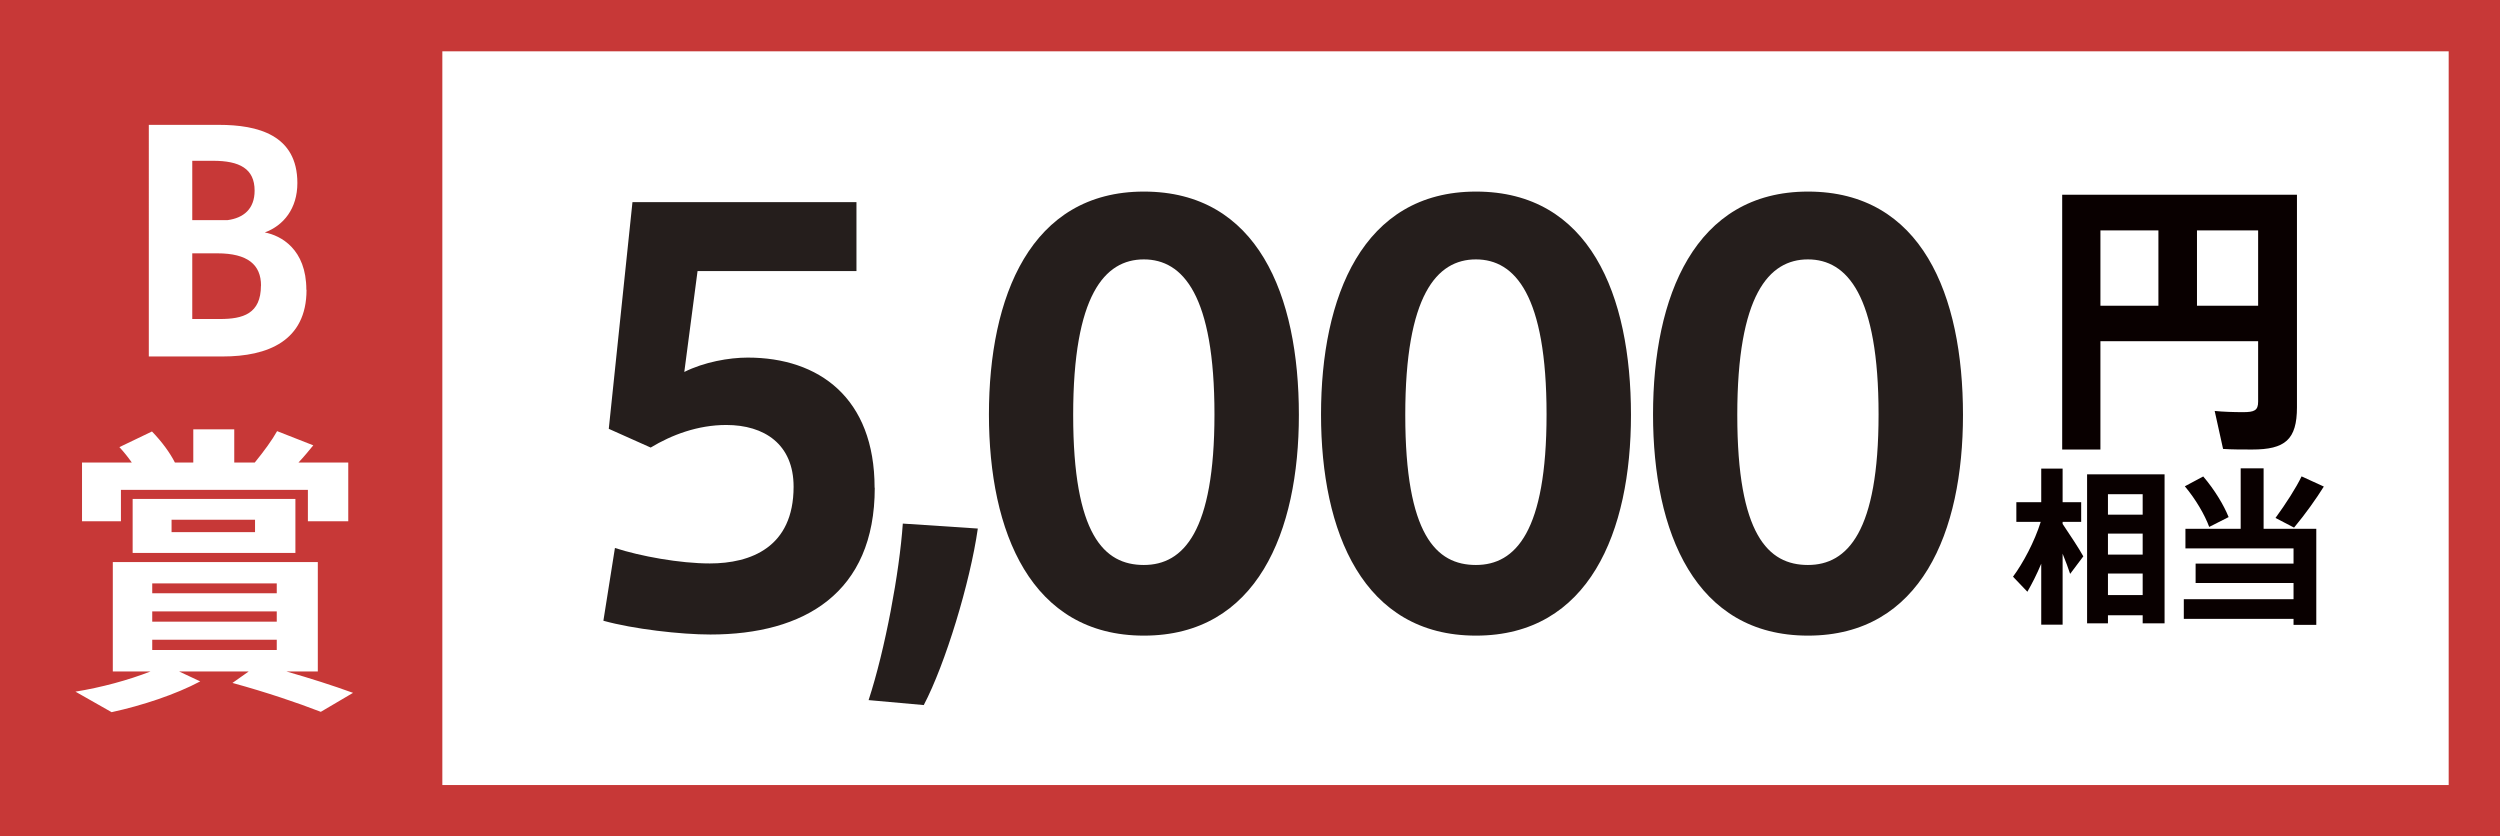
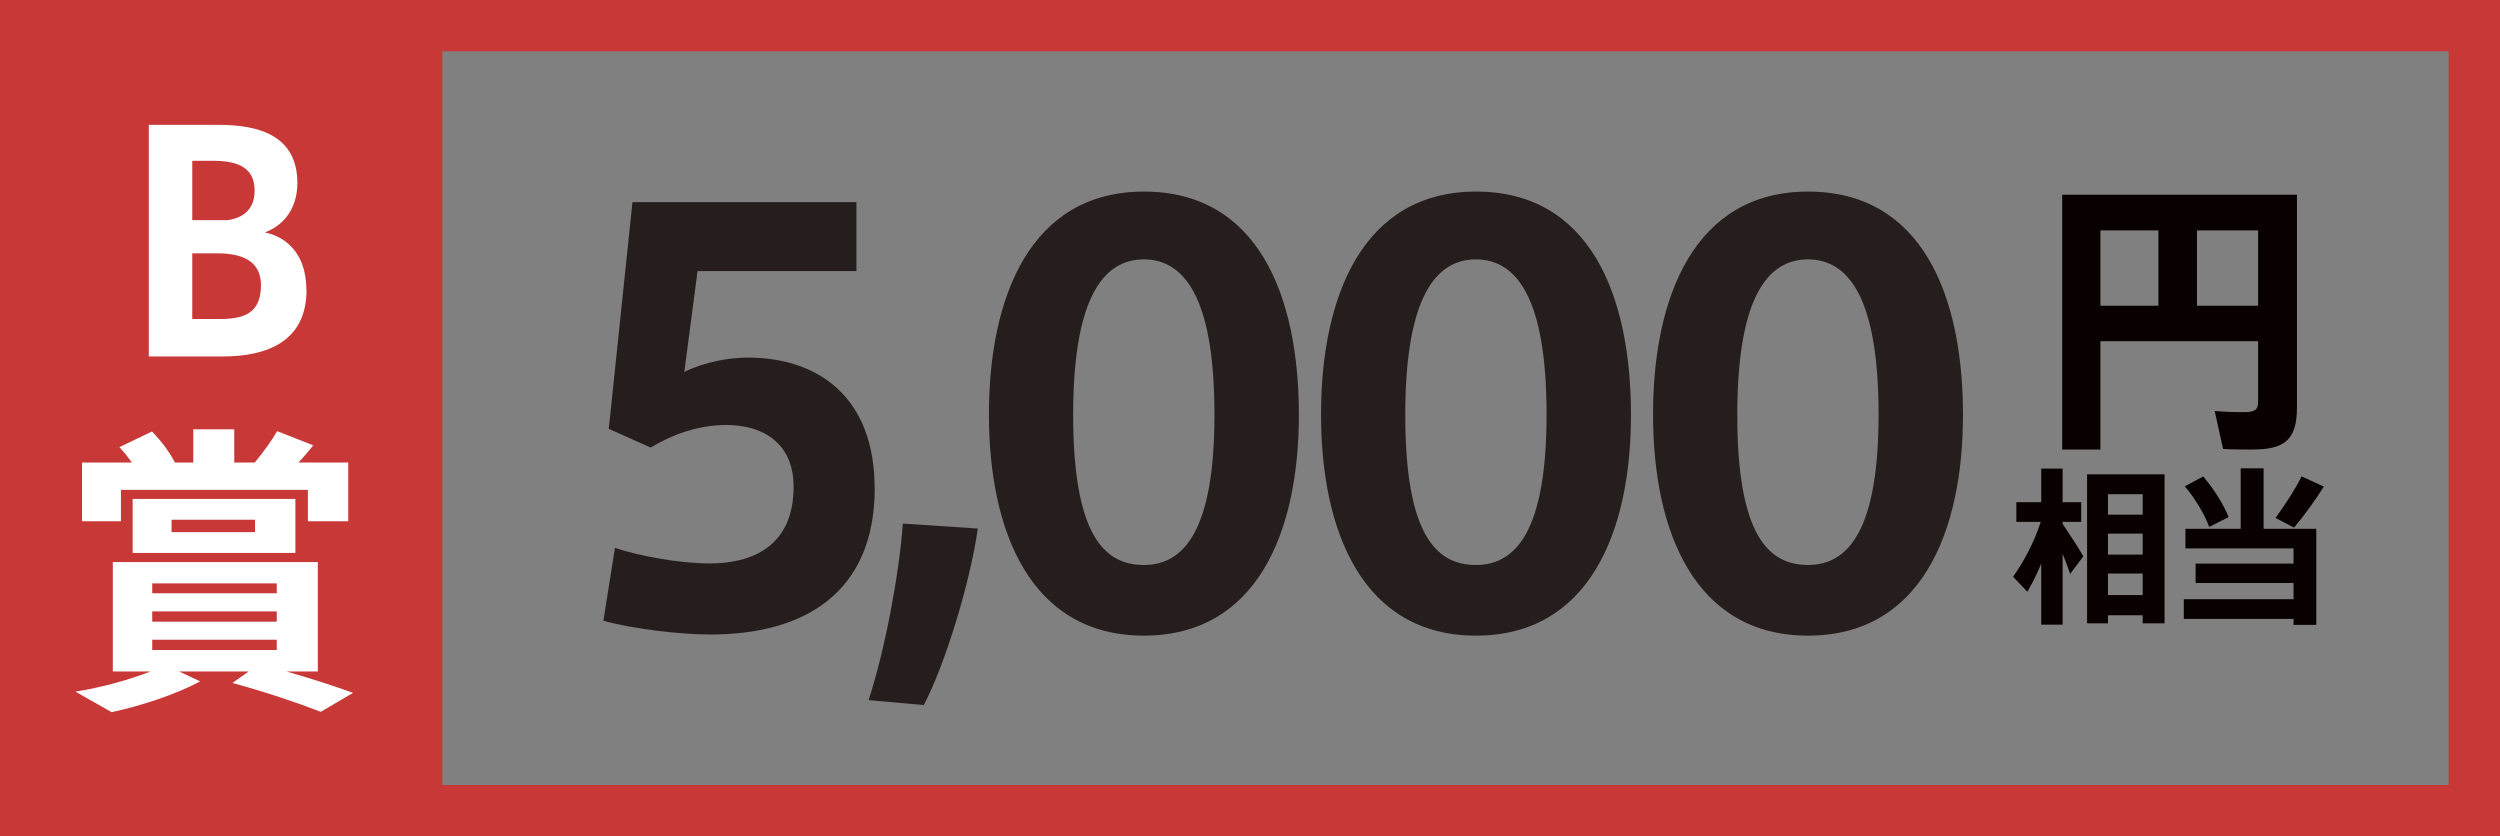
<svg xmlns="http://www.w3.org/2000/svg" id="_レイヤー_2" viewBox="0 0 292.31 97.79">
  <rect x="0" y="0" width="292.31" height="97.79" fill="#808080" stroke="none" />
  <defs>
    <style>.cls-1{fill:#c73837;}.cls-1,.cls-2,.cls-3,.cls-4{stroke-width:0px;}.cls-2{fill:#090000;}.cls-3{fill:#fff;}.cls-4{fill:#251e1c;}</style>
  </defs>
  <g id="_レイヤー_2-2">
-     <rect class="cls-3" x="50.77" y=".97" width="241.54" height="96.82" />
    <rect class="cls-1" x="0" y=".97" width="51.72" height="96.82" />
    <path class="cls-3" d="M35.84,33.89c0,5.99-4.55,7.79-9.8,7.79h-8.64V14.6h8.21c4.51,0,9.16,1.16,9.16,6.8,0,3-1.62,4.97-3.81,5.78,1.87.35,4.86,1.94,4.86,6.7ZM22.48,25.74h4.12c1.87-.25,3.17-1.3,3.17-3.45,0-2.57-1.76-3.49-4.86-3.49h-2.43v6.94ZM30.52,33.39c0-2.43-1.55-3.77-5.11-3.77h-2.93v7.68h3.24c2.68,0,4.79-.6,4.79-3.91Z" />
    <path class="cls-3" d="M41.28,81.01l-3.77,2.22c-2.82-1.09-6.27-2.26-10.33-3.38l1.9-1.34h-8.14l2.47,1.16c-2.85,1.52-6.77,2.82-10.36,3.6l-4.23-2.4c3.03-.49,6.17-1.34,8.78-2.36h-4.41v-12.79h23.97v12.79h-3.67c2.82.81,5.36,1.62,7.79,2.5ZM14.14,60.95h-4.55v-6.87h5.82c-.42-.6-.92-1.23-1.45-1.8l3.81-1.83c1.16,1.2,2.11,2.5,2.68,3.63h2.15v-3.88h4.79v3.88h2.4c1.06-1.3,2.04-2.64,2.61-3.67l4.23,1.66c-.49.6-1.06,1.3-1.73,2.01h5.82v6.87h-4.72v-3.67H14.14v3.67ZM15.51,64.65v-6.31h19.03v6.31H15.51ZM17.8,69.37h14.56v-1.16h-14.56v1.16ZM17.8,72.69h14.56v-1.2h-14.56v1.2ZM17.8,76h14.56v-1.2h-14.56v1.2ZM20.06,62.22h9.76v-1.45h-9.76v1.45Z" />
    <path class="cls-4" d="M102.28,57.03c0,12.32-8.26,17.16-19.22,17.16-3.48,0-9.03-.64-12.51-1.61l1.35-8.51c2.97.97,7.61,1.81,11.09,1.81,4.77,0,9.8-1.87,9.8-8.97,0-4.97-3.42-7.22-7.87-7.22-3.35,0-6.39,1.16-8.84,2.64l-4.9-2.19,2.77-26.51h26.19v8.06h-18.58l-1.55,11.8c2.32-1.16,5.22-1.68,7.42-1.68,8.32,0,14.83,4.71,14.83,15.22Z" />
    <path class="cls-4" d="M114.33,61.8c-.9,6.32-3.81,15.87-6.32,20.64l-6.45-.58c1.94-5.93,3.61-14.96,4-20.64l8.77.58Z" />
    <path class="cls-4" d="M151.87,48.52c0,13.67-4.9,25.8-18.12,25.8s-18.12-12.13-18.12-25.86,4.84-26.06,18.12-26.06,18.12,12.06,18.12,26.12ZM142,48.45c0-13.93-3.68-18.12-8.26-18.12s-8.26,4.19-8.26,18.19,3.61,17.54,8.26,17.54,8.26-3.93,8.26-17.61Z" />
    <path class="cls-4" d="M190.7,48.52c0,13.67-4.9,25.8-18.12,25.8s-18.12-12.13-18.12-25.86,4.84-26.06,18.12-26.06,18.12,12.06,18.12,26.12ZM180.83,48.45c0-13.93-3.68-18.12-8.26-18.12s-8.26,4.19-8.26,18.19,3.61,17.54,8.26,17.54,8.26-3.93,8.26-17.61Z" />
    <path class="cls-4" d="M229.52,48.52c0,13.67-4.9,25.8-18.12,25.8s-18.12-12.13-18.12-25.86,4.84-26.06,18.12-26.06,18.12,12.06,18.12,26.12ZM219.65,48.45c0-13.93-3.68-18.12-8.26-18.12s-8.26,4.19-8.26,18.19,3.61,17.54,8.26,17.54,8.26-3.93,8.26-17.61Z" />
    <path class="cls-1" d="M286.31,6v85.79H6V6h280.31M292.31,0H0v97.79h292.31V0h0Z" />
    <path class="cls-2" d="M241.17,61.26c.9,1.35,1.88,2.81,2.42,3.79l-1.54,2.05c-.21-.66-.53-1.48-.88-2.36v8.3h-2.5v-7.13c-.51,1.23-1.09,2.36-1.62,3.28l-1.68-1.76c1.17-1.58,2.52-4.1,3.24-6.41h-2.85v-2.3h2.91v-3.93h2.5v3.93h2.17v2.3h-2.17v.23ZM253.09,55.46v17.42h-2.56v-.94h-4.06v.94h-2.44v-17.42h9.06ZM246.47,57.78v2.4h4.06v-2.4h-4.06ZM246.47,62.39v2.46h4.06v-2.46h-4.06ZM250.53,69.58v-2.52h-4.06v2.52h4.06Z" />
    <path class="cls-2" d="M264.68,61.83h6.15v11.23h-2.66v-.7h-12.83v-2.3h12.83v-1.89h-11.45v-2.27h11.45v-1.78h-12.64v-2.29h6.46v-7.07h2.68v7.07ZM258.31,61.61c-.53-1.43-1.58-3.24-2.85-4.75l2.15-1.15c1.35,1.58,2.42,3.38,2.97,4.75l-2.27,1.15ZM268.23,61.69l-2.17-1.13c1.21-1.66,2.42-3.54,3.05-4.86l2.6,1.19c-.88,1.41-2.13,3.18-3.48,4.8Z" />
    <path class="cls-2" d="M268.57,47.61c0,3.8-1.39,4.95-5.25,4.95-1.12,0-2.44,0-3.39-.07l-.98-4.44c.95.1,2.24.14,3.32.14,1.32,0,1.76-.2,1.76-1.22v-7.08h-18.44v12.67h-4.47v-29.79h27.45v24.84ZM245.59,35.75h6.78v-8.81h-6.78v8.81ZM264.03,35.75v-8.81h-7.15v8.81h7.15Z" />
  </g>
</svg>